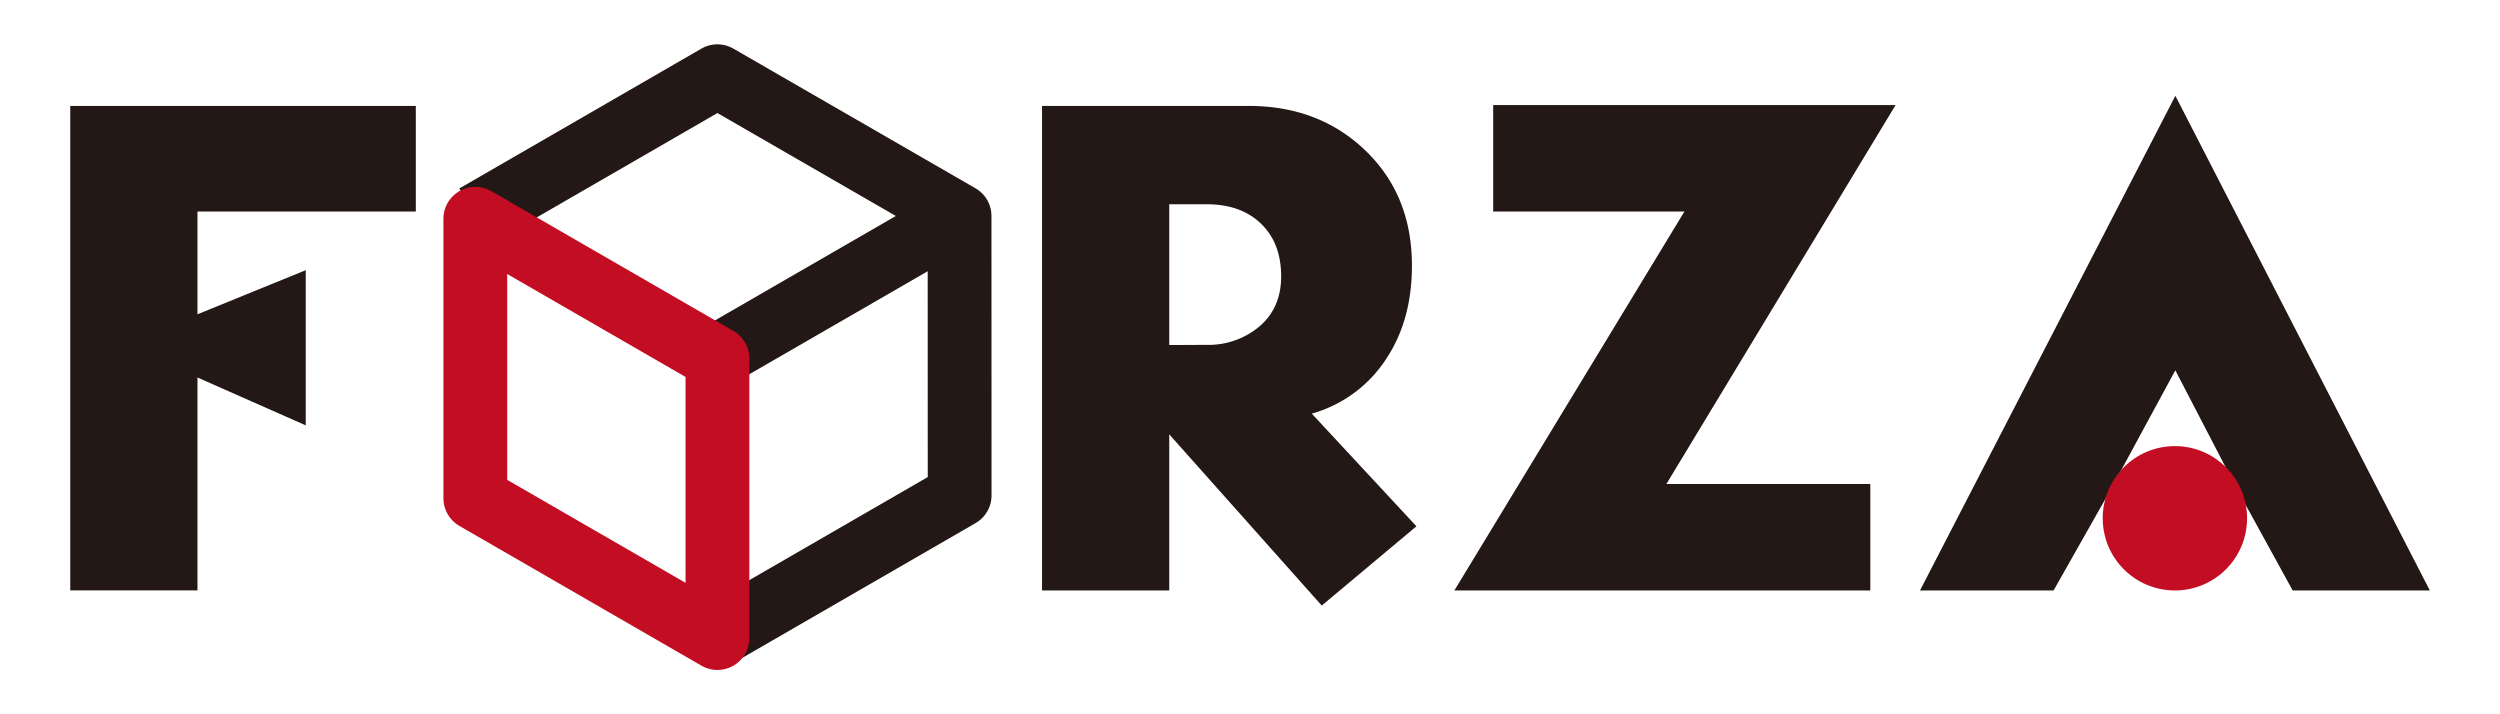
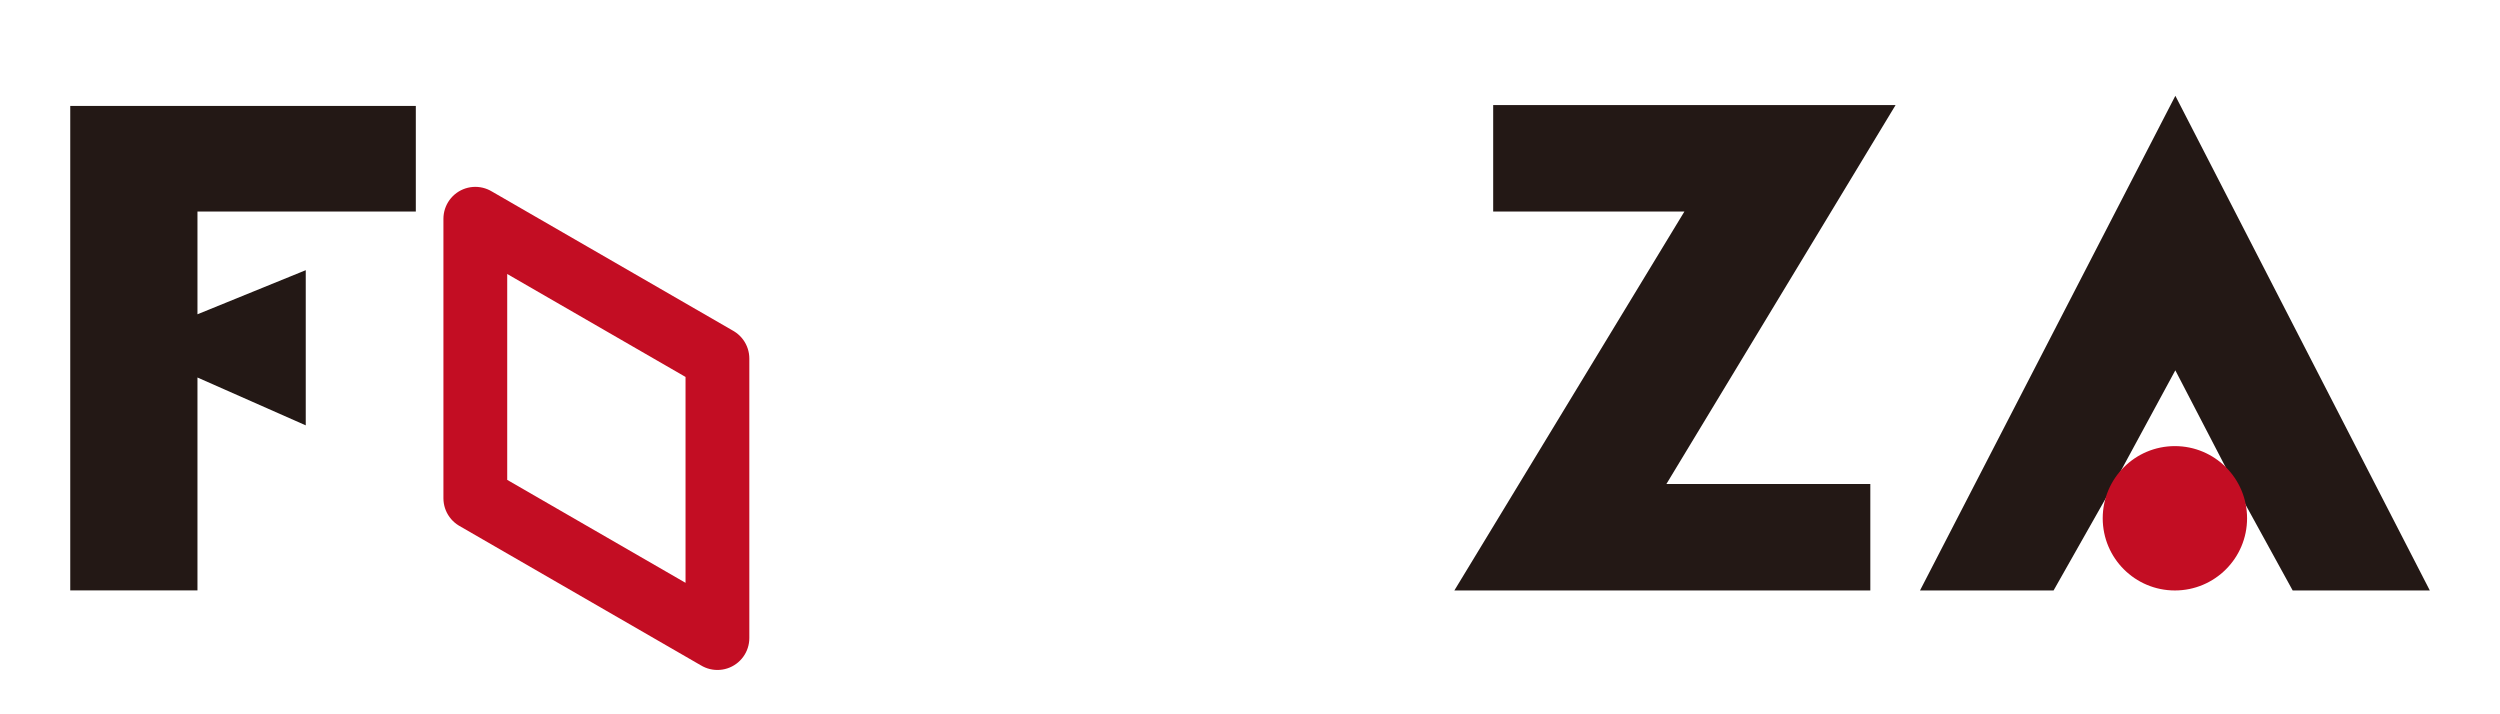
<svg xmlns="http://www.w3.org/2000/svg" id="レイヤー_1" data-name="レイヤー 1" viewBox="0 0 700 200">
  <defs>
    <style>.cls-1{fill:#231815;}.cls-2{fill:#fff;}.cls-2,.cls-3{stroke:#231815;}.cls-2,.cls-3,.cls-4{stroke-linejoin:round;stroke-width:17.86px;}.cls-3,.cls-4{fill:none;}.cls-4{stroke:#c30d23;}.cls-5{fill:#c30d23;}</style>
  </defs>
  <title>forzaロゴ</title>
  <path class="cls-1" d="M85.61,119.1l-30.32-13.4v59.62H19.67V29.66h96.76V59.22H55.29V88L85.61,75.65Z" />
-   <path class="cls-1" d="M370.09,169.56l-42.7-47.94v43.71H291.77V29.66h57.86q19.71,0,32.71,12.51t13,32.21q0,14.9-6.83,25.52a36.7,36.7,0,0,1-21.21,15.92l29.3,31.54Zm-32.34-73a22.14,22.14,0,0,0,14.91-5.18q6.06-5.17,6.06-14,0-9.35-5.68-14.79T337.75,57.2H327.39V96.61Z" />
  <path class="cls-1" d="M466.59,135.52h57.1v29.81H407.22L471.64,59.22H418.09V29.41H530.77Z" />
  <path class="cls-1" d="M626.27,136.78l-17.18-33.09-17.93,33.09L575,165.33h-37.4l71.5-138.51,71.25,138.51h-38.4Z" />
-   <line class="cls-2" x1="267.35" y1="61.25" x2="199.56" y2="100.39" />
-   <polyline class="cls-3" points="133.09 60.5 200.87 21.34 268.68 60.46 268.7 138.73 200.92 177.89" />
  <polygon class="cls-4" points="200.88 178.66 200.88 100.39 133.09 61.25 133.09 61.25 133.09 139.52 200.88 178.66 200.88 178.66" />
  <circle class="cls-5" cx="608.97" cy="145.12" r="20.21" />
</svg>